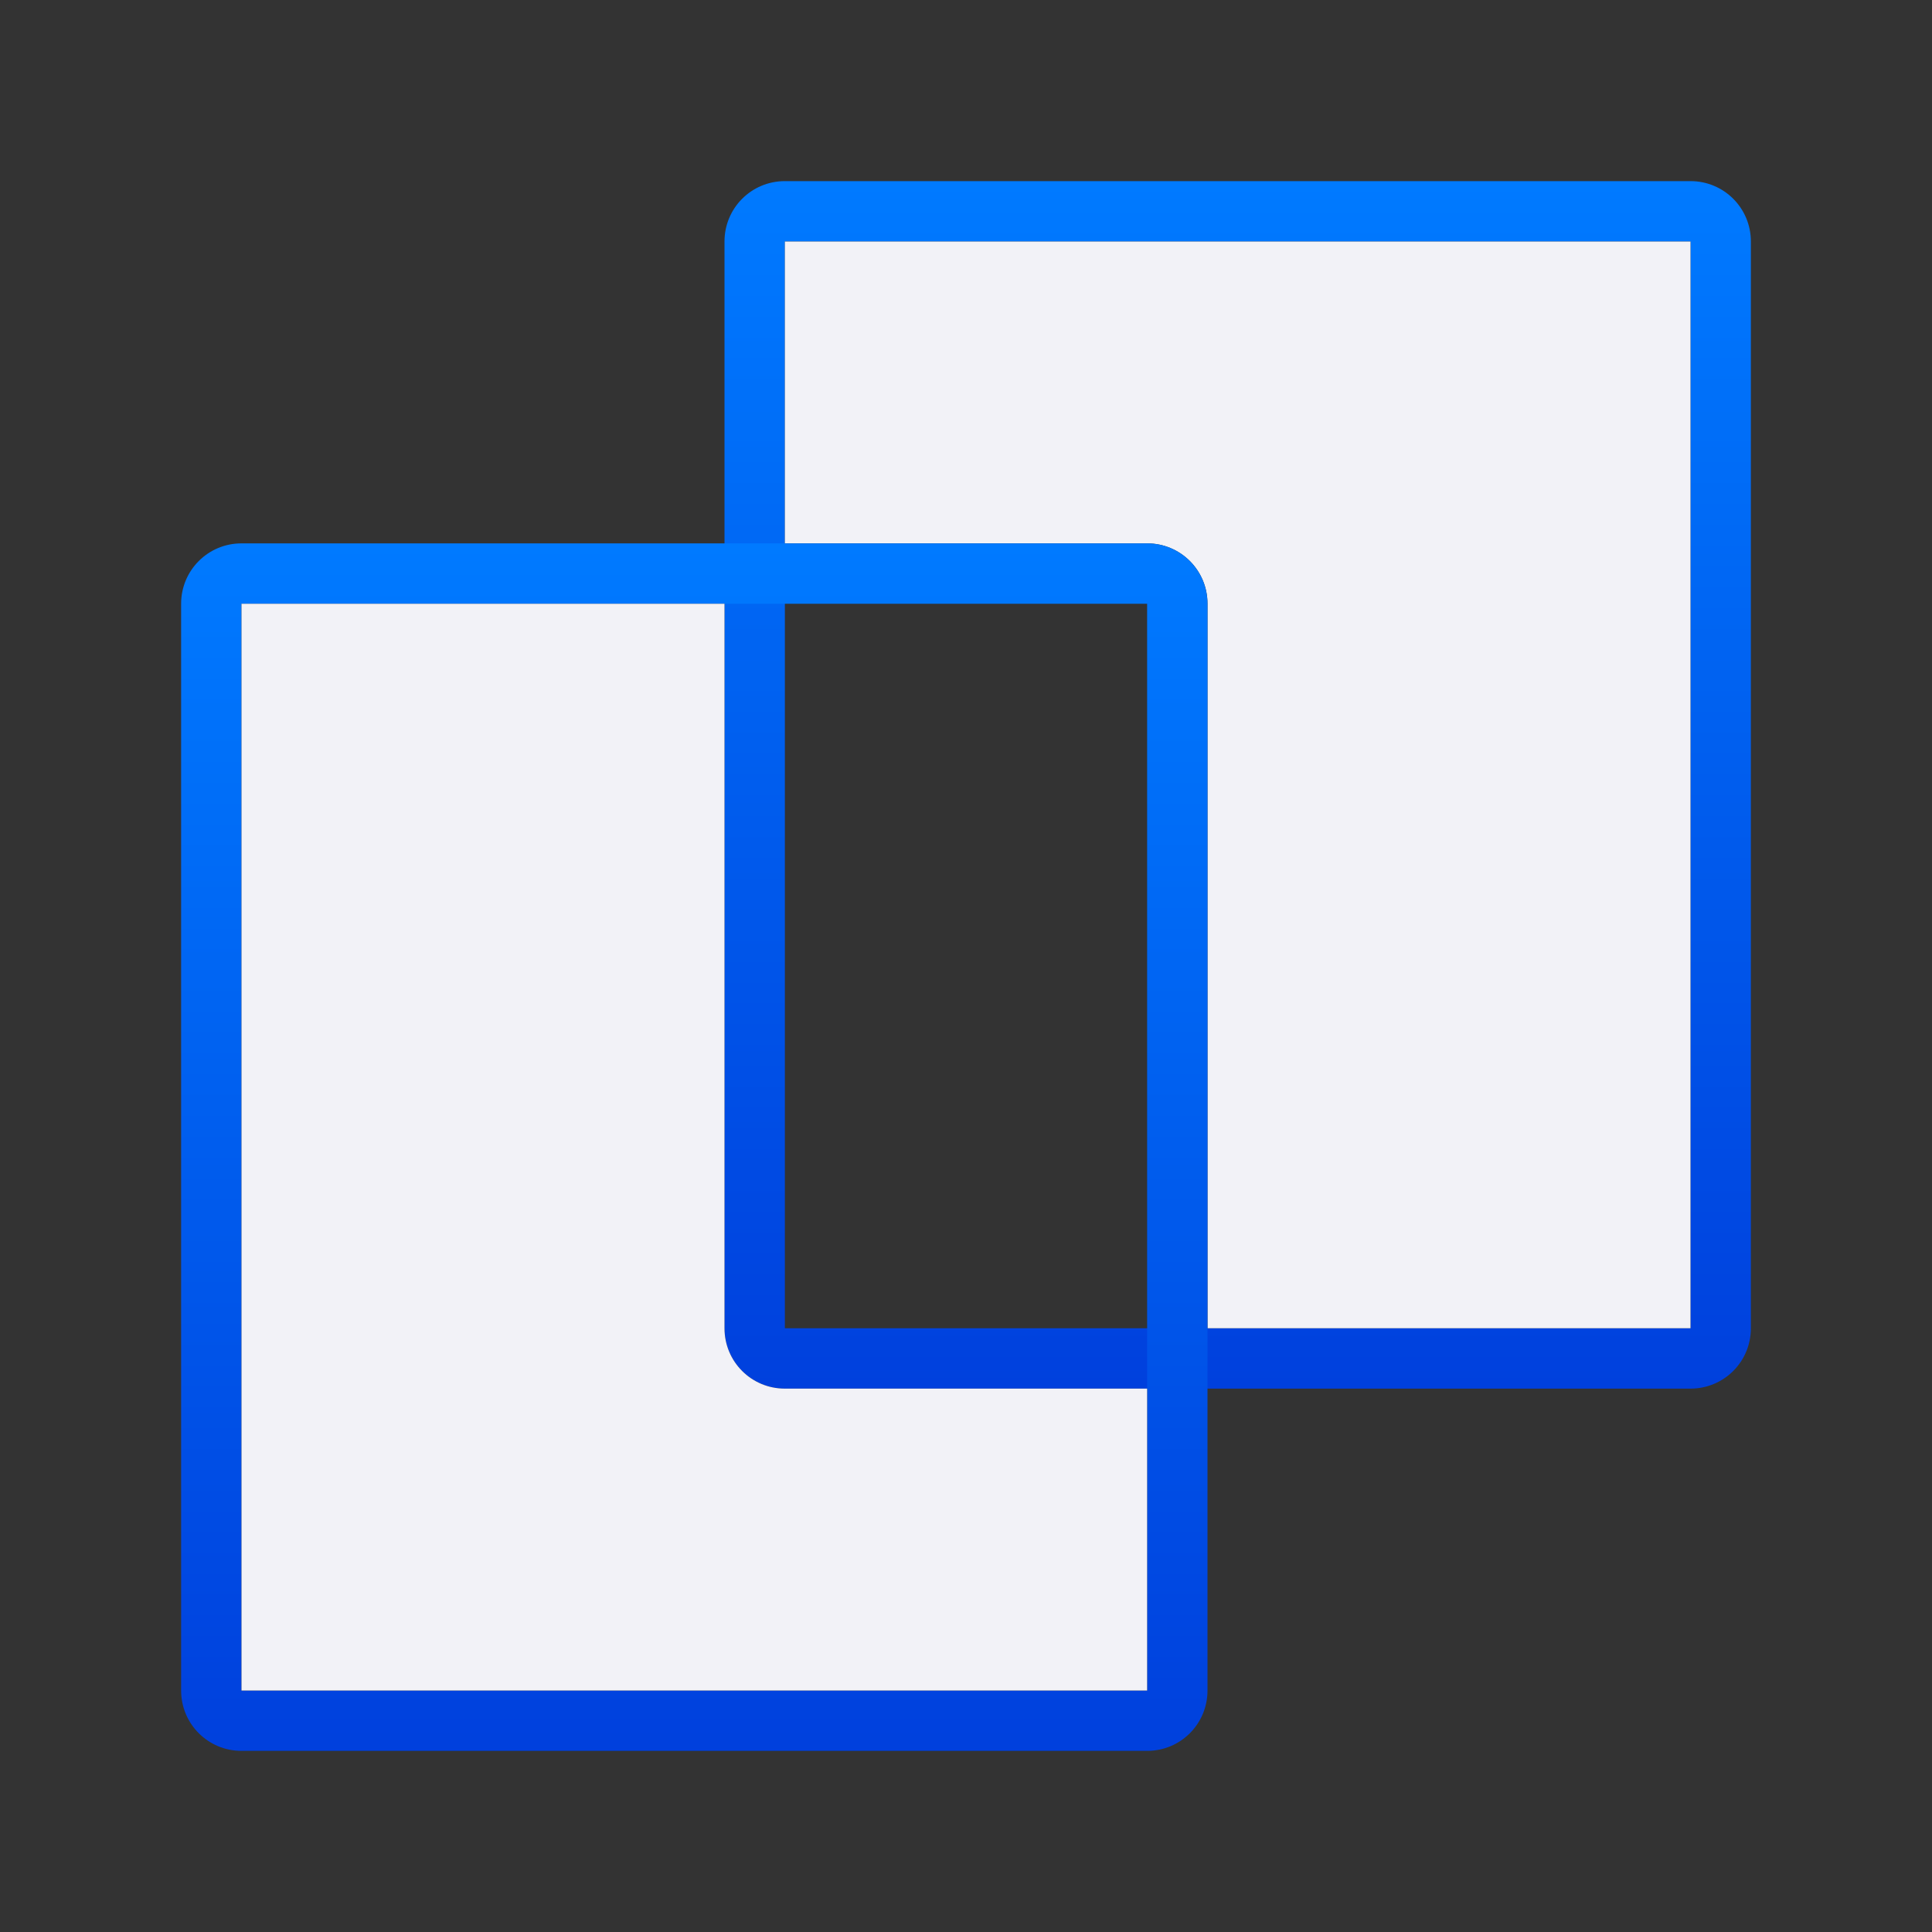
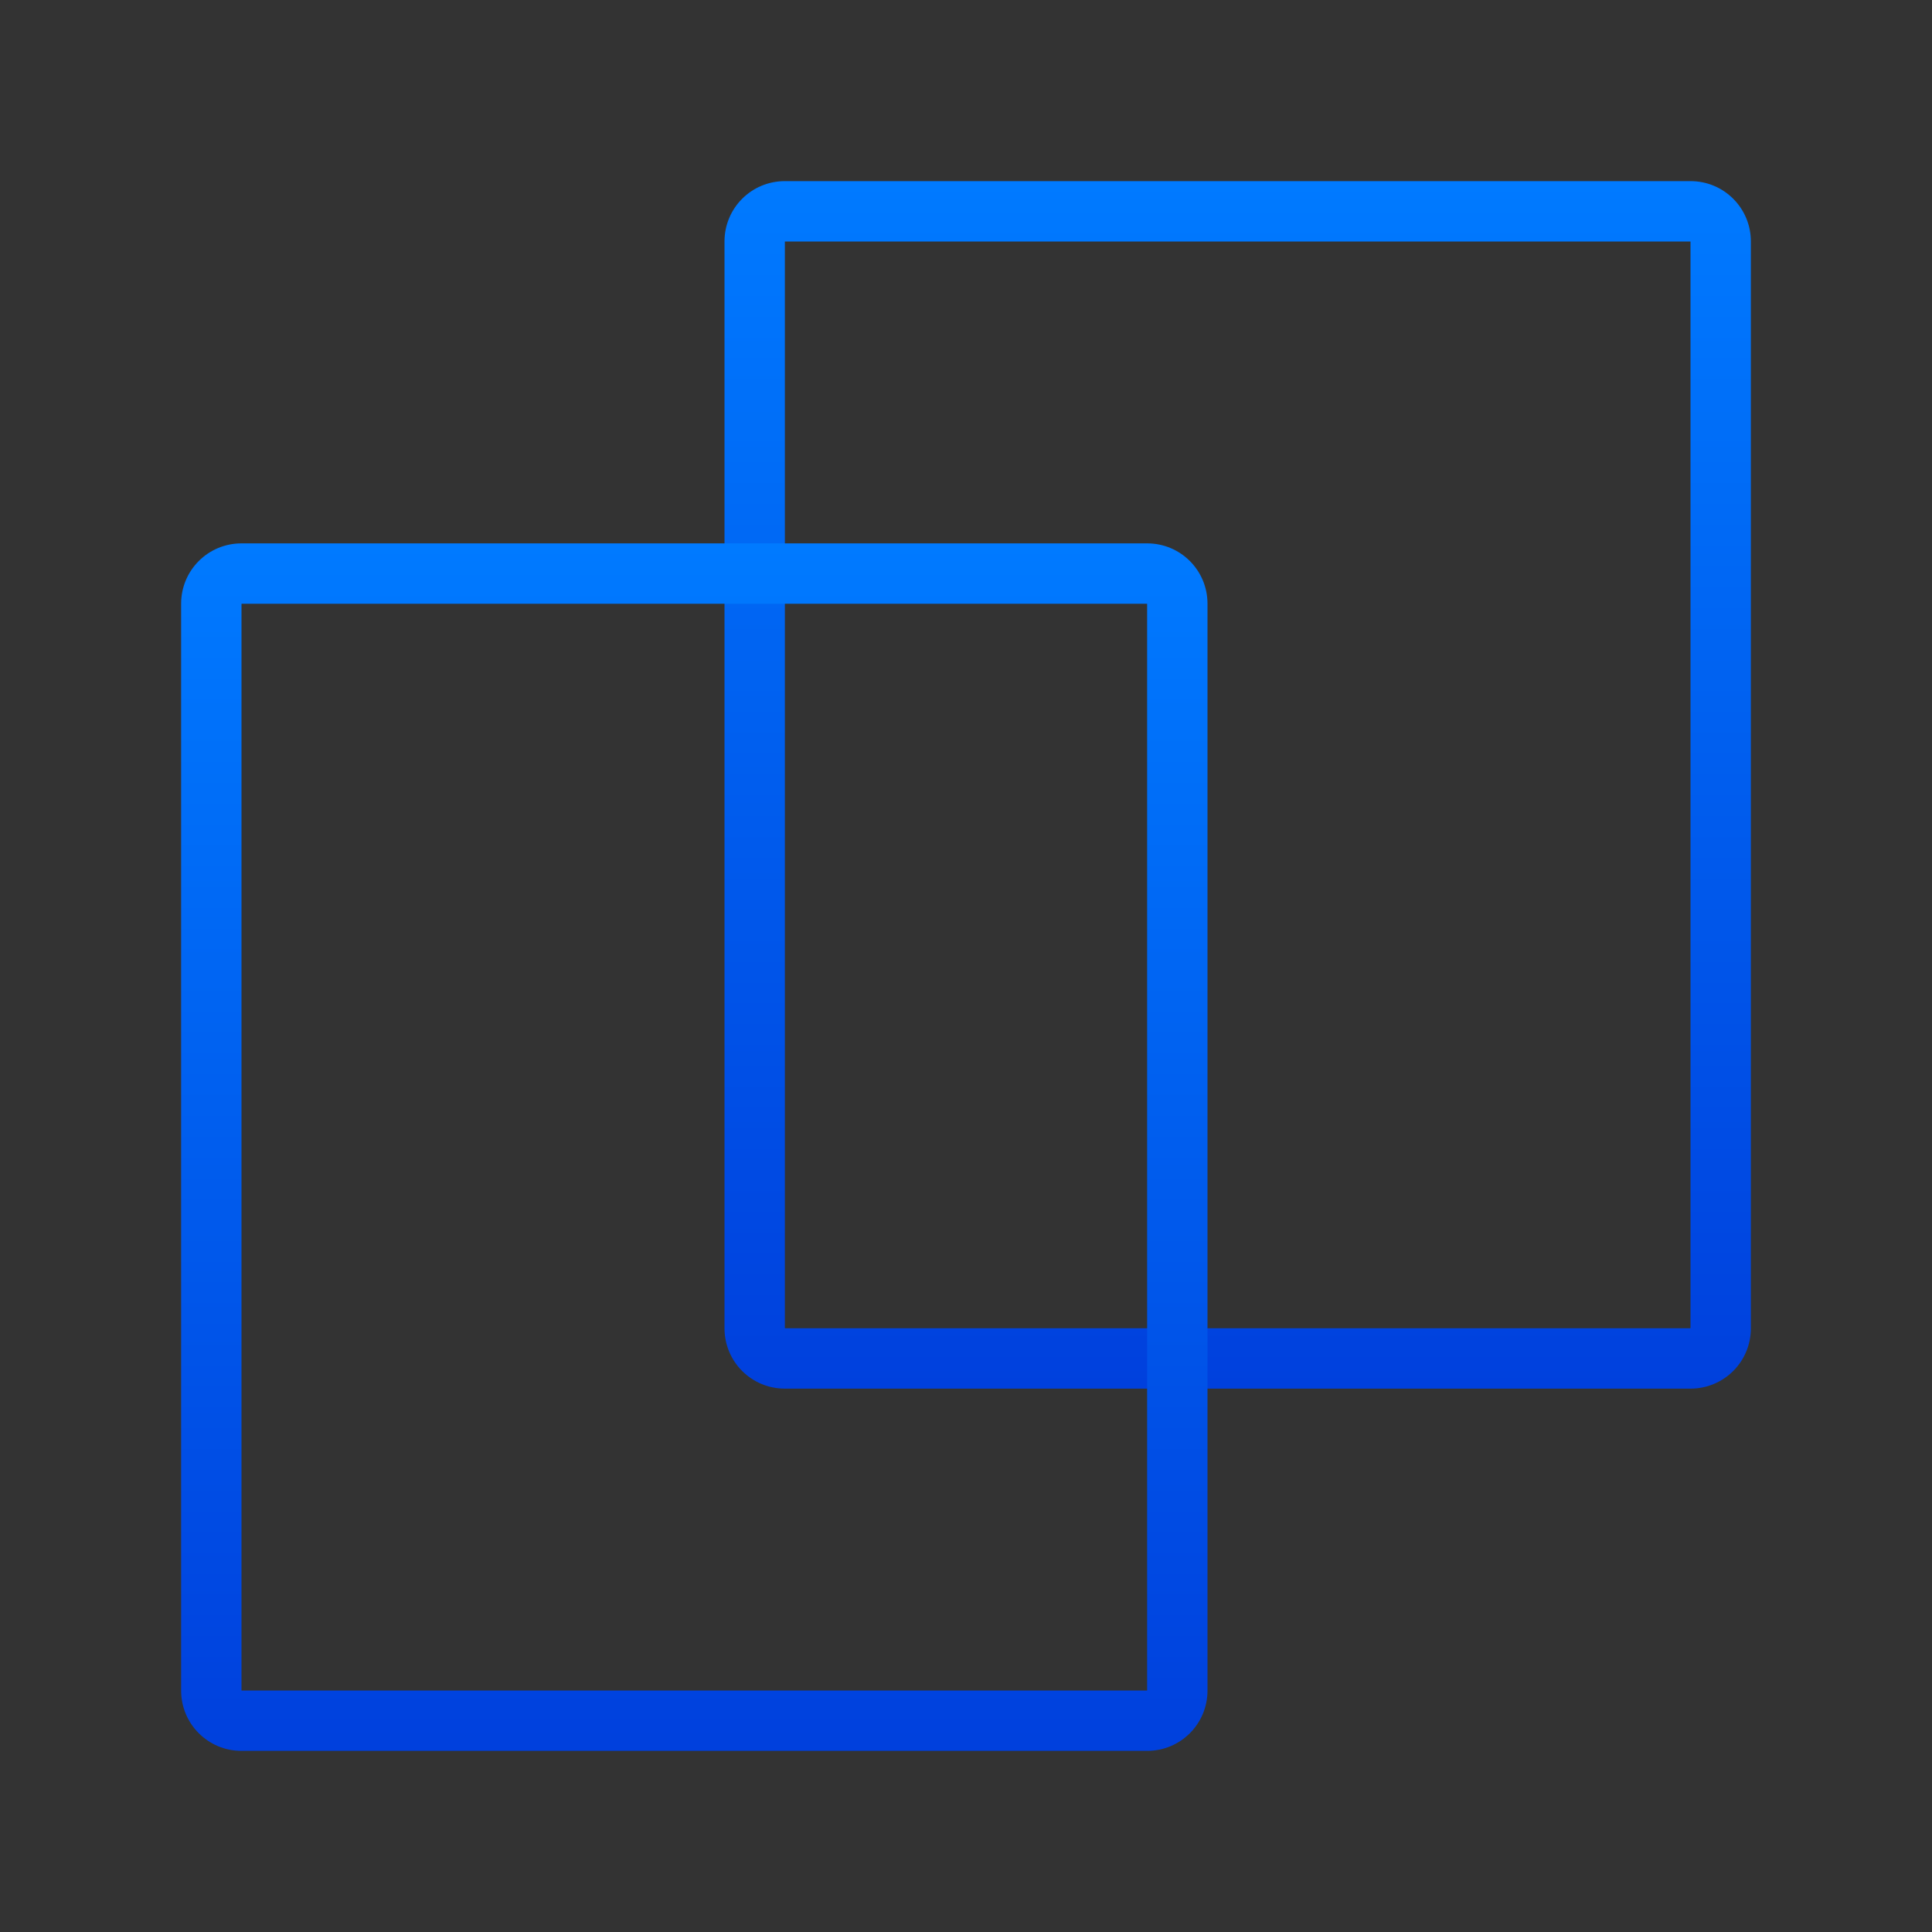
<svg xmlns="http://www.w3.org/2000/svg" xmlns:xlink="http://www.w3.org/1999/xlink" height="32" viewBox="0 0 32 32" width="32">
  <rect x="0" y="0" width="32" height="32" fill="#333333" stroke="none" />
  <linearGradient id="a" gradientTransform="translate(-36)" gradientUnits="userSpaceOnUse" x1="26.406" x2="24.979" y1="14.416" y2="4.006">
    <stop offset="0" stop-color="#0040dd" />
    <stop offset="1" stop-color="#007aff" />
  </linearGradient>
  <linearGradient id="b" gradientTransform="translate(1 7)" gradientUnits="userSpaceOnUse" x1="8" x2="8" xlink:href="#a" y1="22" y2="2" />
  <linearGradient id="c" gradientTransform="translate(10 1)" gradientUnits="userSpaceOnUse" x1="8" x2="8" xlink:href="#a" y1="22" y2="2" />
  <path d="m13 3c-.554 0-1 .446-1 1v18c0 .554.446 1 1 1h15c.554 0 1-.446 1-1v-18c0-.554-.446-1-1-1zm0 1h15v18h-15z" fill="url(#c)" />
-   <path d="m13 4v5h6c.554 0 1 .446 1 1v12h8v-18z" fill="#f2f2f7" />
  <path d="m4 9c-.554 0-1 .446-1 1v18c0 .554.446 1 1 1h15c.554 0 1-.446 1-1v-18c0-.554-.446-1-1-1zm0 1h15v18h-15z" fill="url(#b)" />
-   <path d="m4 10v18h15v-5h-6c-.554 0-1-.446-1-1v-12z" fill="#f2f2f7" />
</svg>